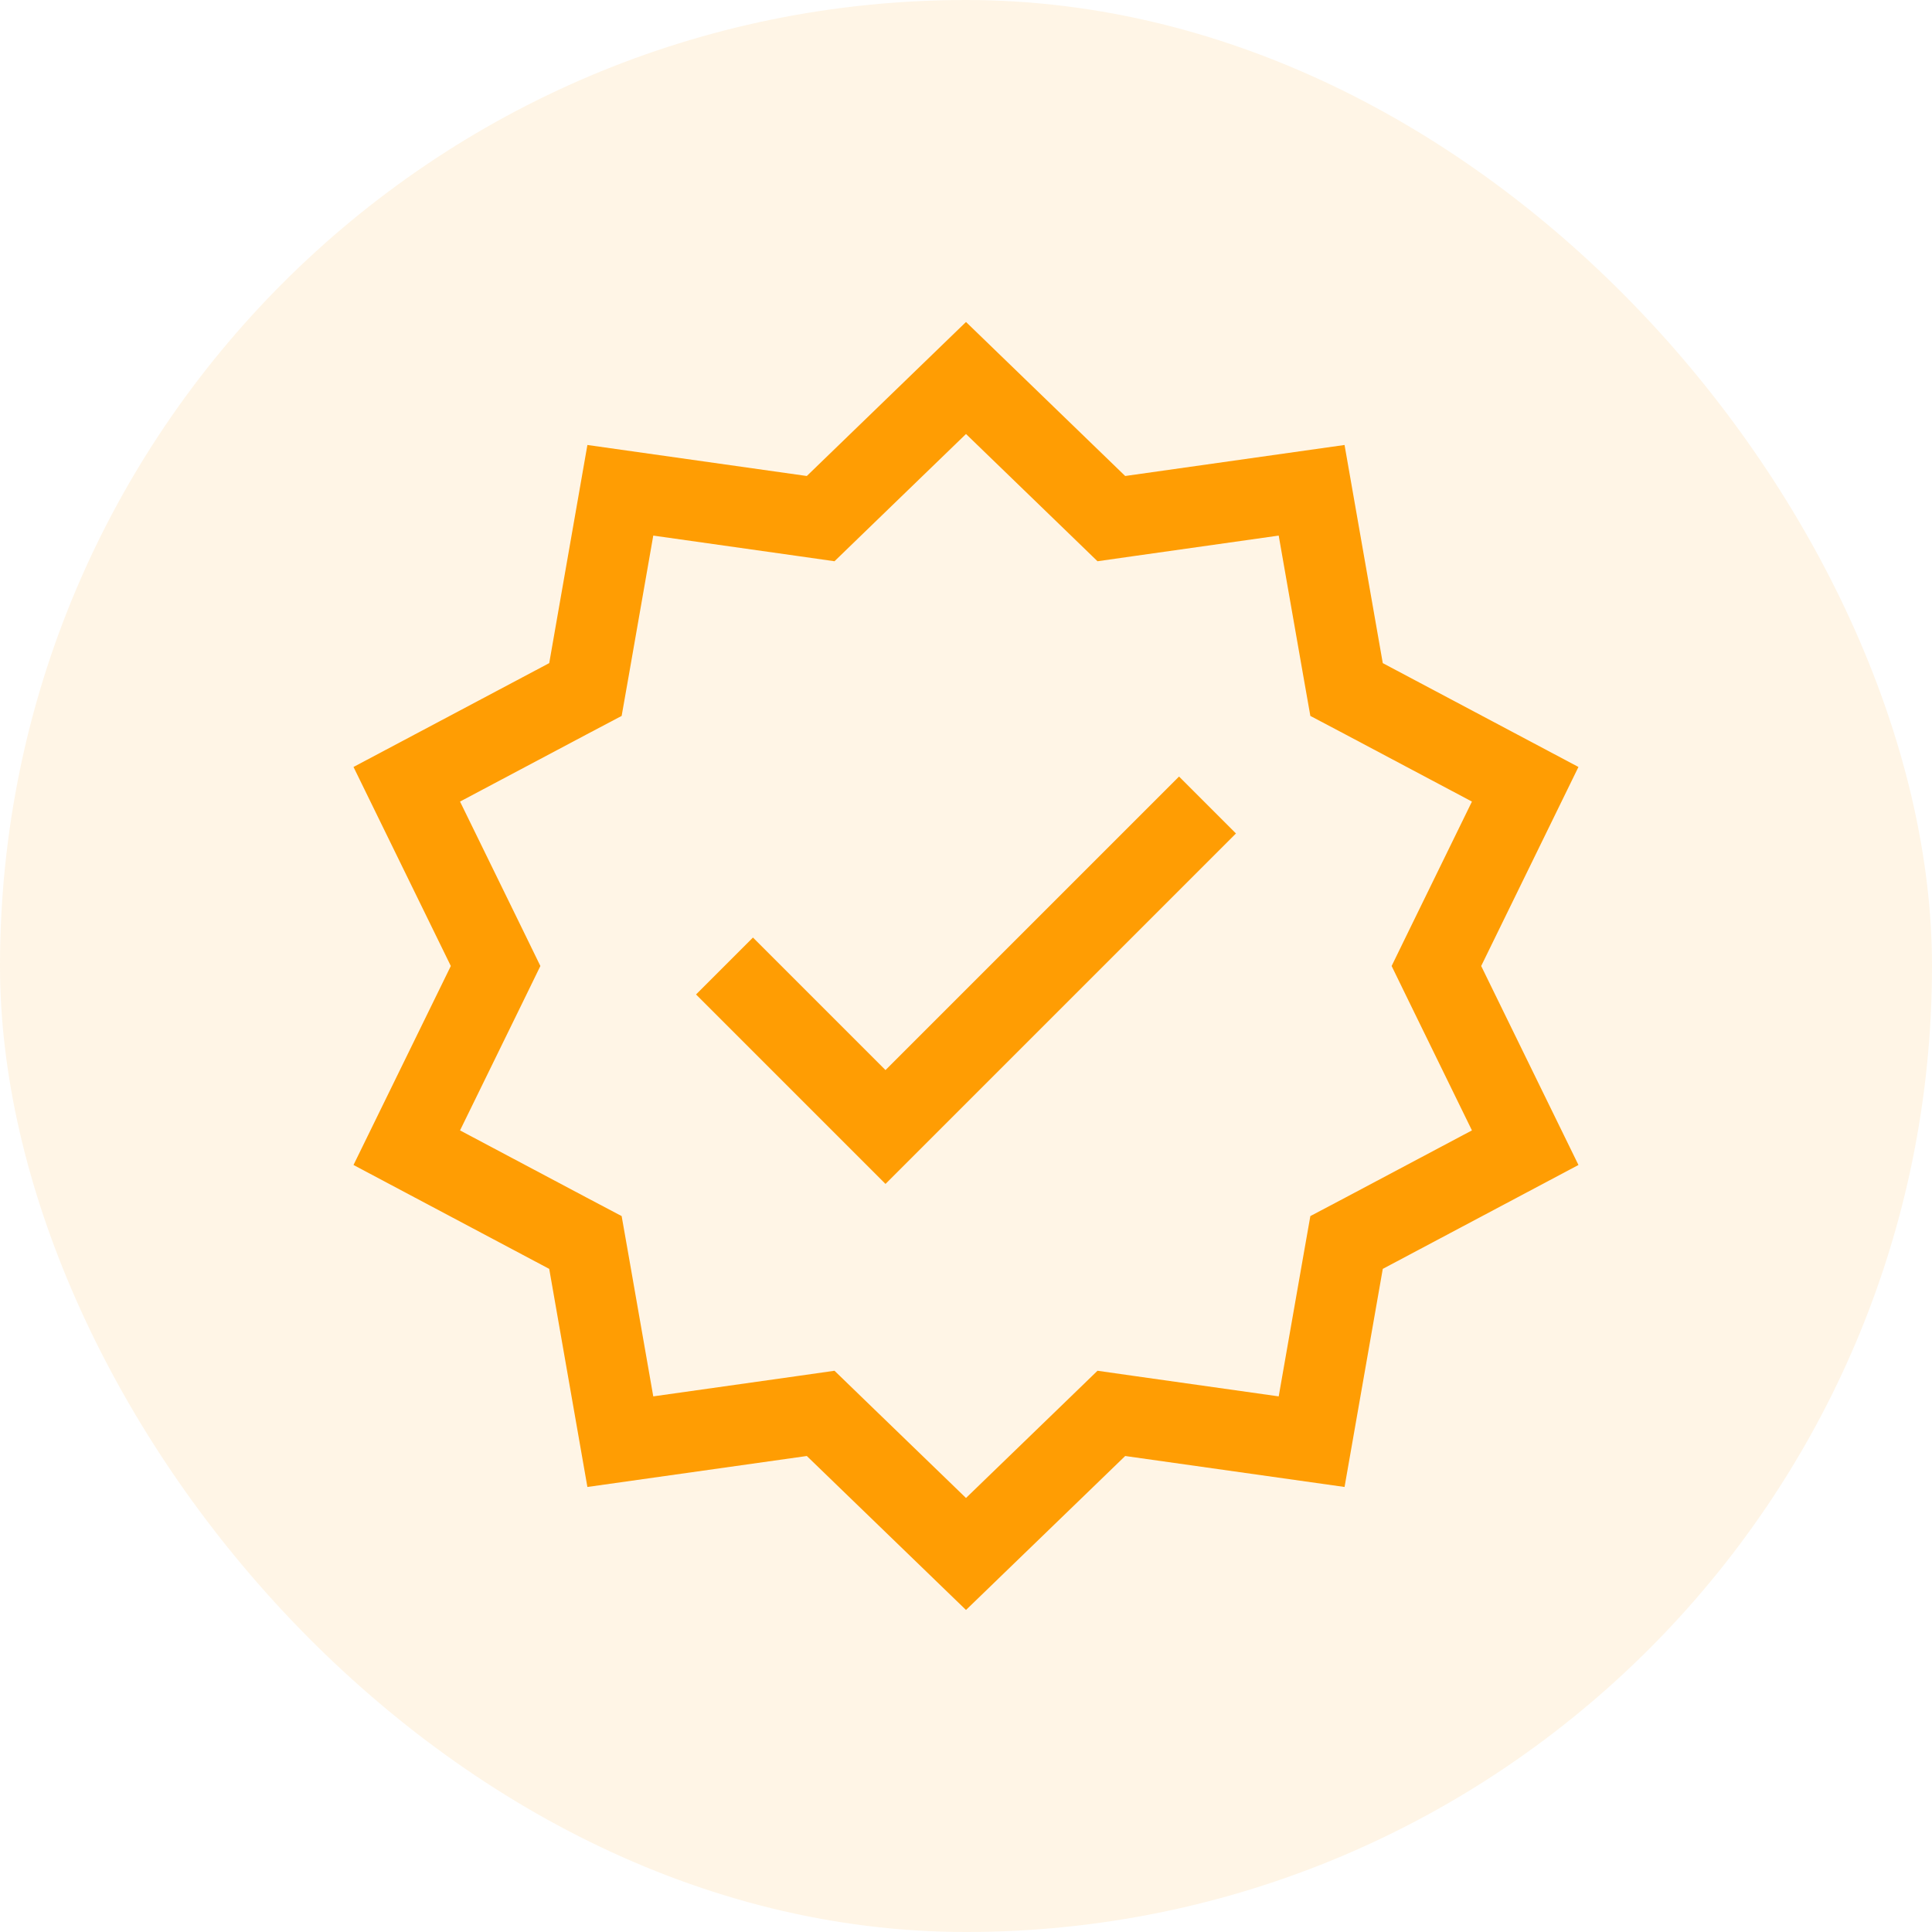
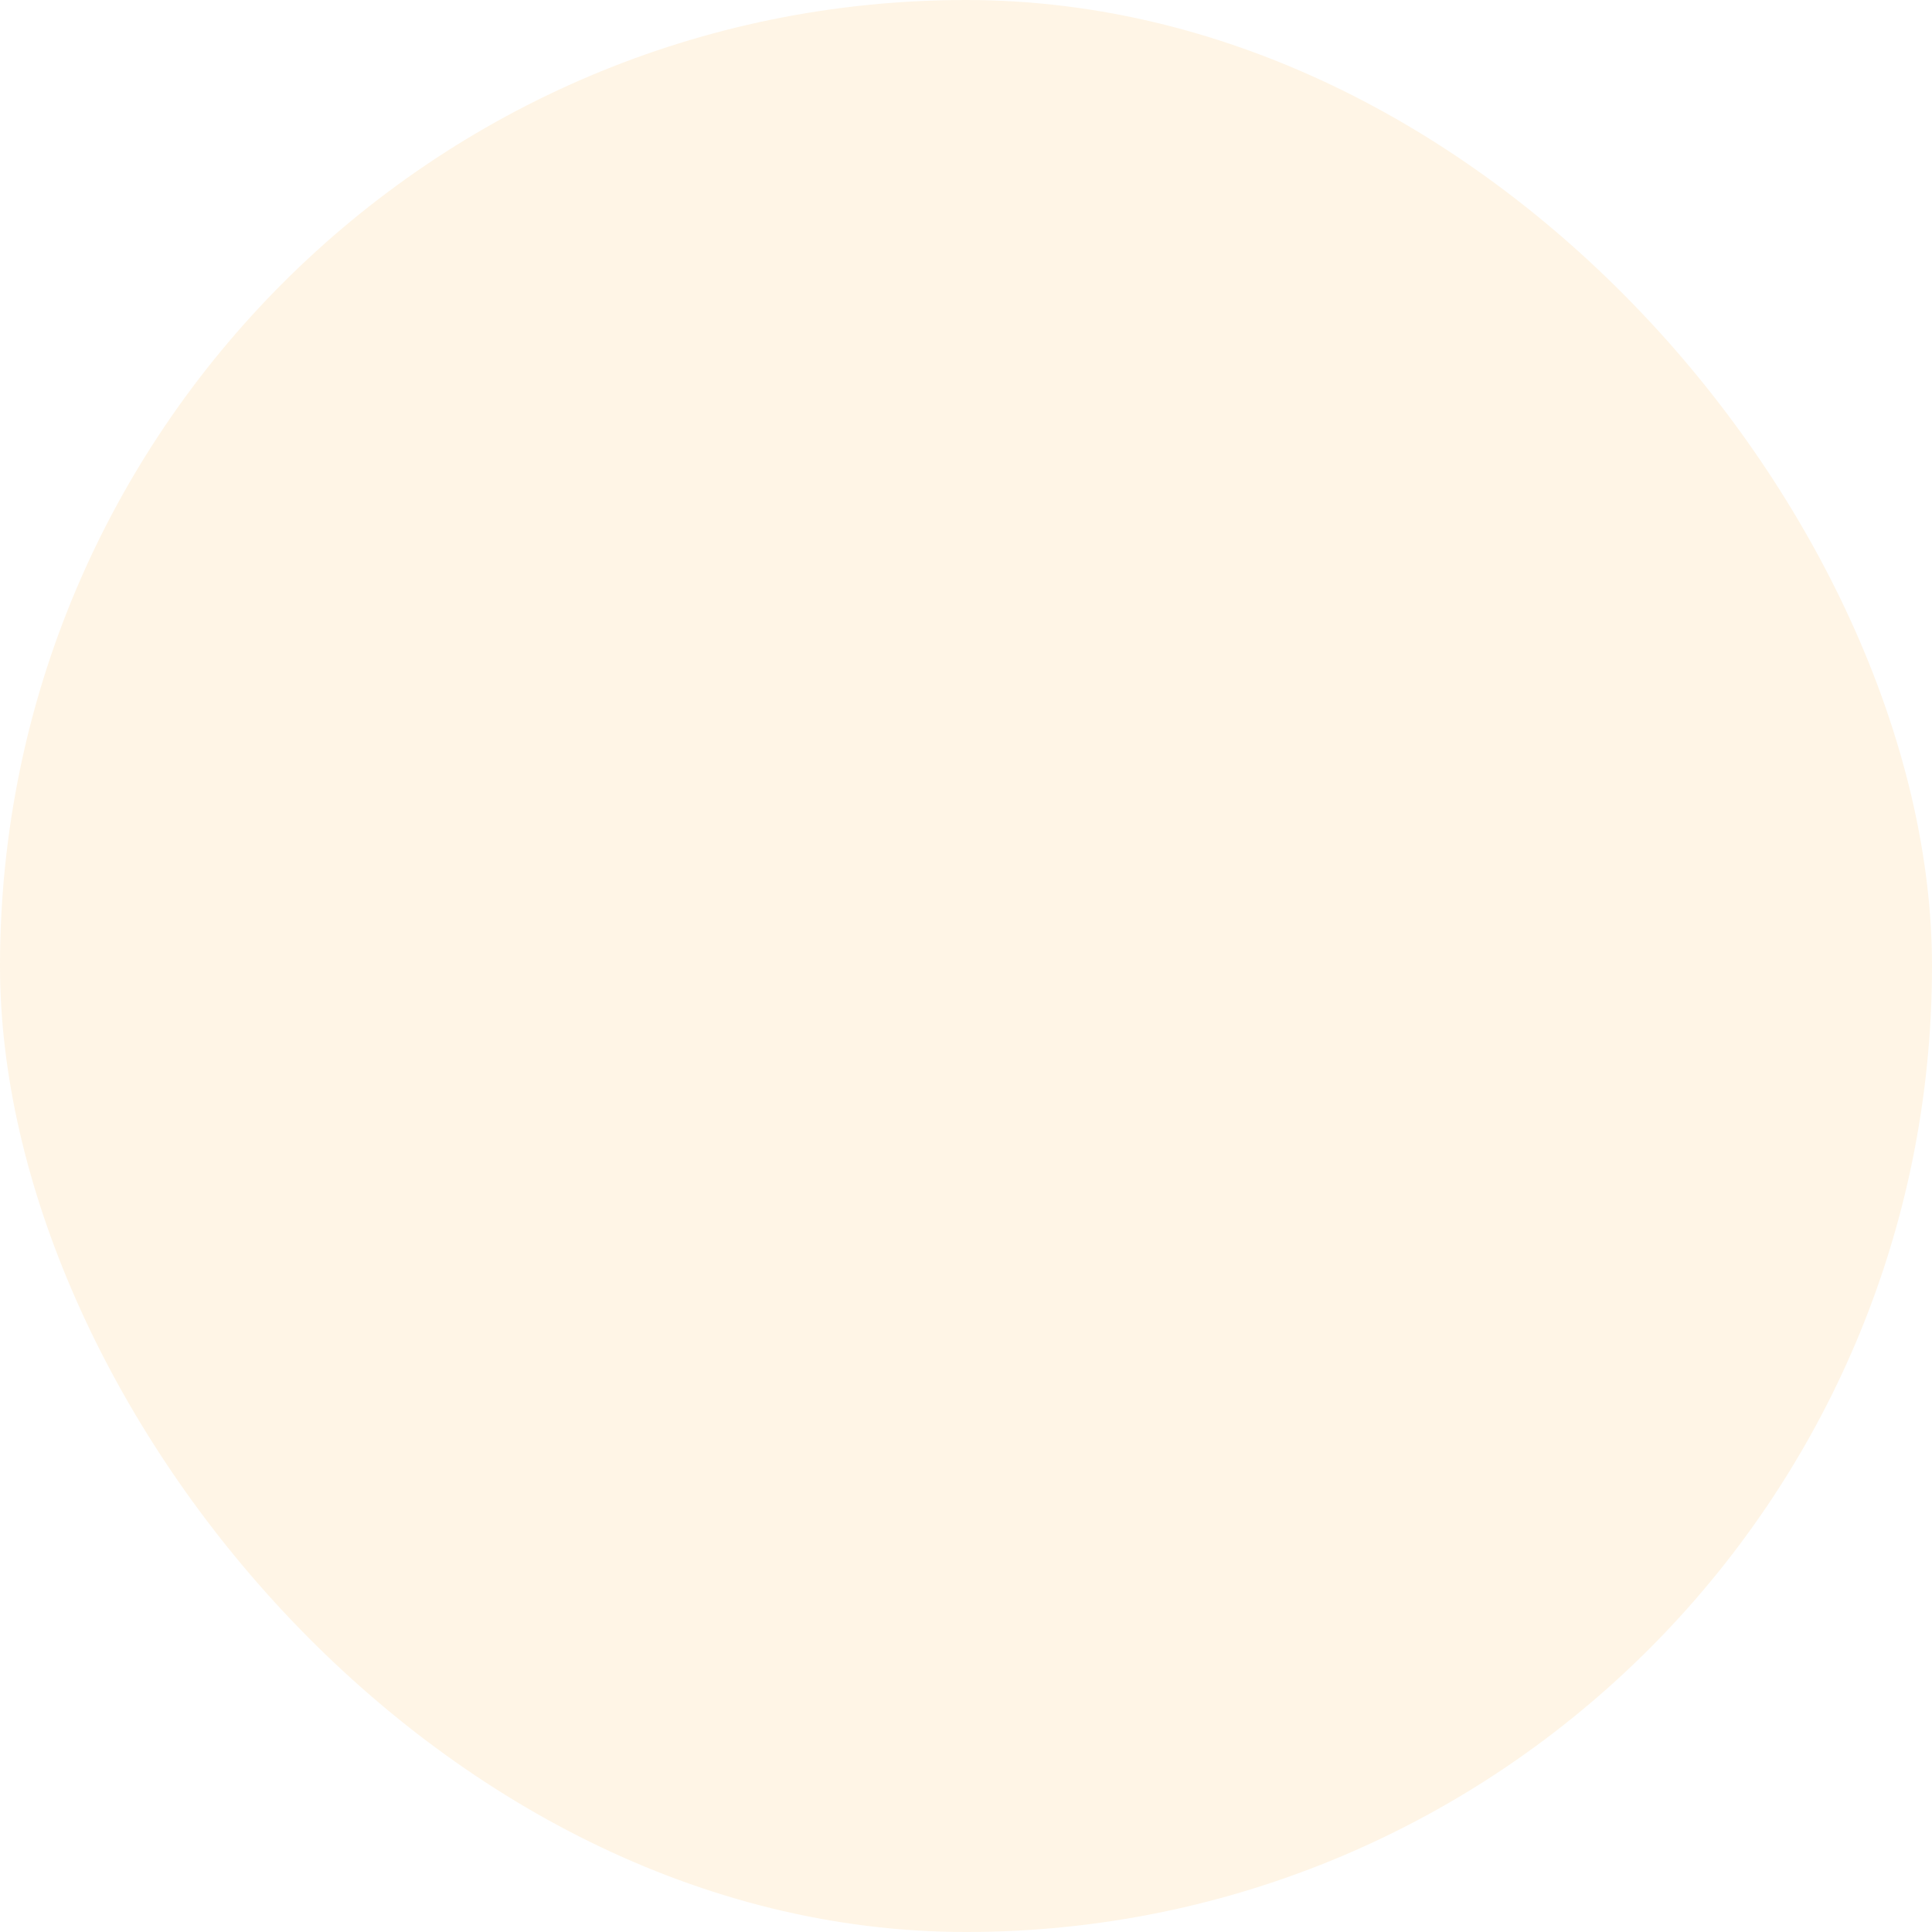
<svg xmlns="http://www.w3.org/2000/svg" width="48" height="48" viewBox="0 0 48 48" fill="none">
  <rect width="48" height="48" rx="24" fill="#FF9D03" fill-opacity="0.1" />
-   <path d="M30 20L22 28L18 24" stroke="#FF9D03" stroke-width="2" stroke-miterlimit="2.613" />
-   <path d="M27.26 12.545L27.611 12.885L28.096 12.816L32.587 12.181L33.37 16.649L33.455 17.131L33.887 17.359L37.893 19.485L35.901 23.561L35.687 24L35.901 24.439L37.893 28.514L33.887 30.641L33.455 30.869L33.37 31.351L32.587 35.818L28.096 35.184L27.611 35.115L27.26 35.455L24 38.608L20.74 35.455L20.389 35.115L19.904 35.184L15.412 35.818L14.63 31.351L14.545 30.869L14.113 30.641L10.106 28.514L12.099 24.439L12.313 24L12.099 23.561L10.106 19.485L14.113 17.359L14.545 17.131L14.63 16.649L15.412 12.181L19.904 12.816L20.389 12.885L20.74 12.545L24 9.391L27.26 12.545Z" stroke="#FF9D03" stroke-width="2" />
</svg>